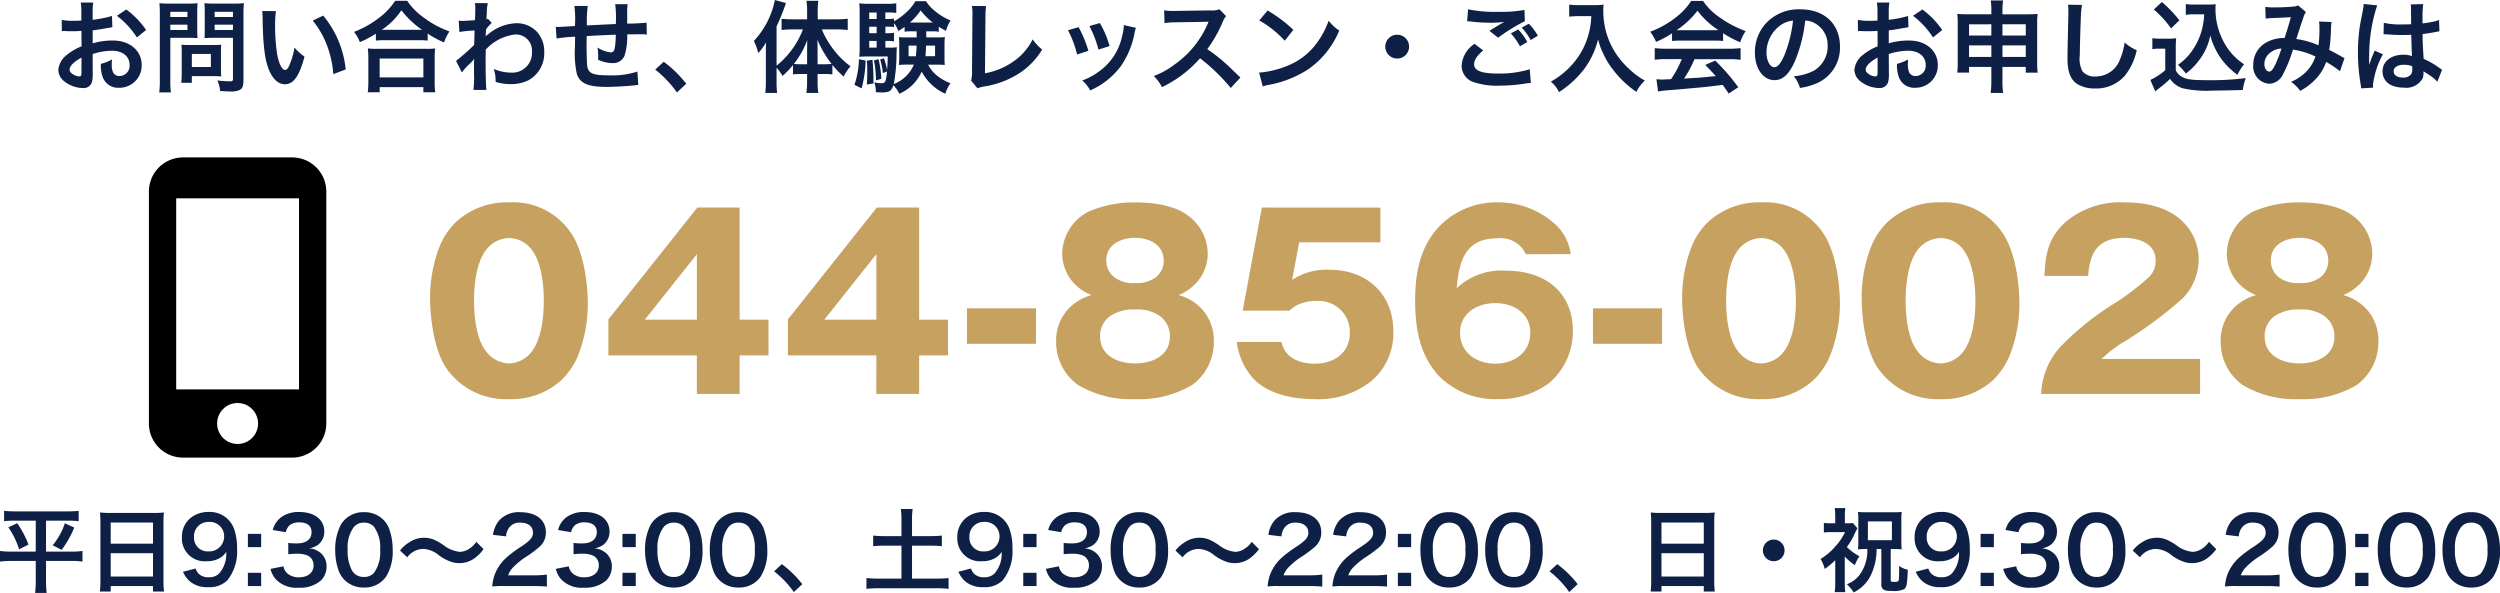
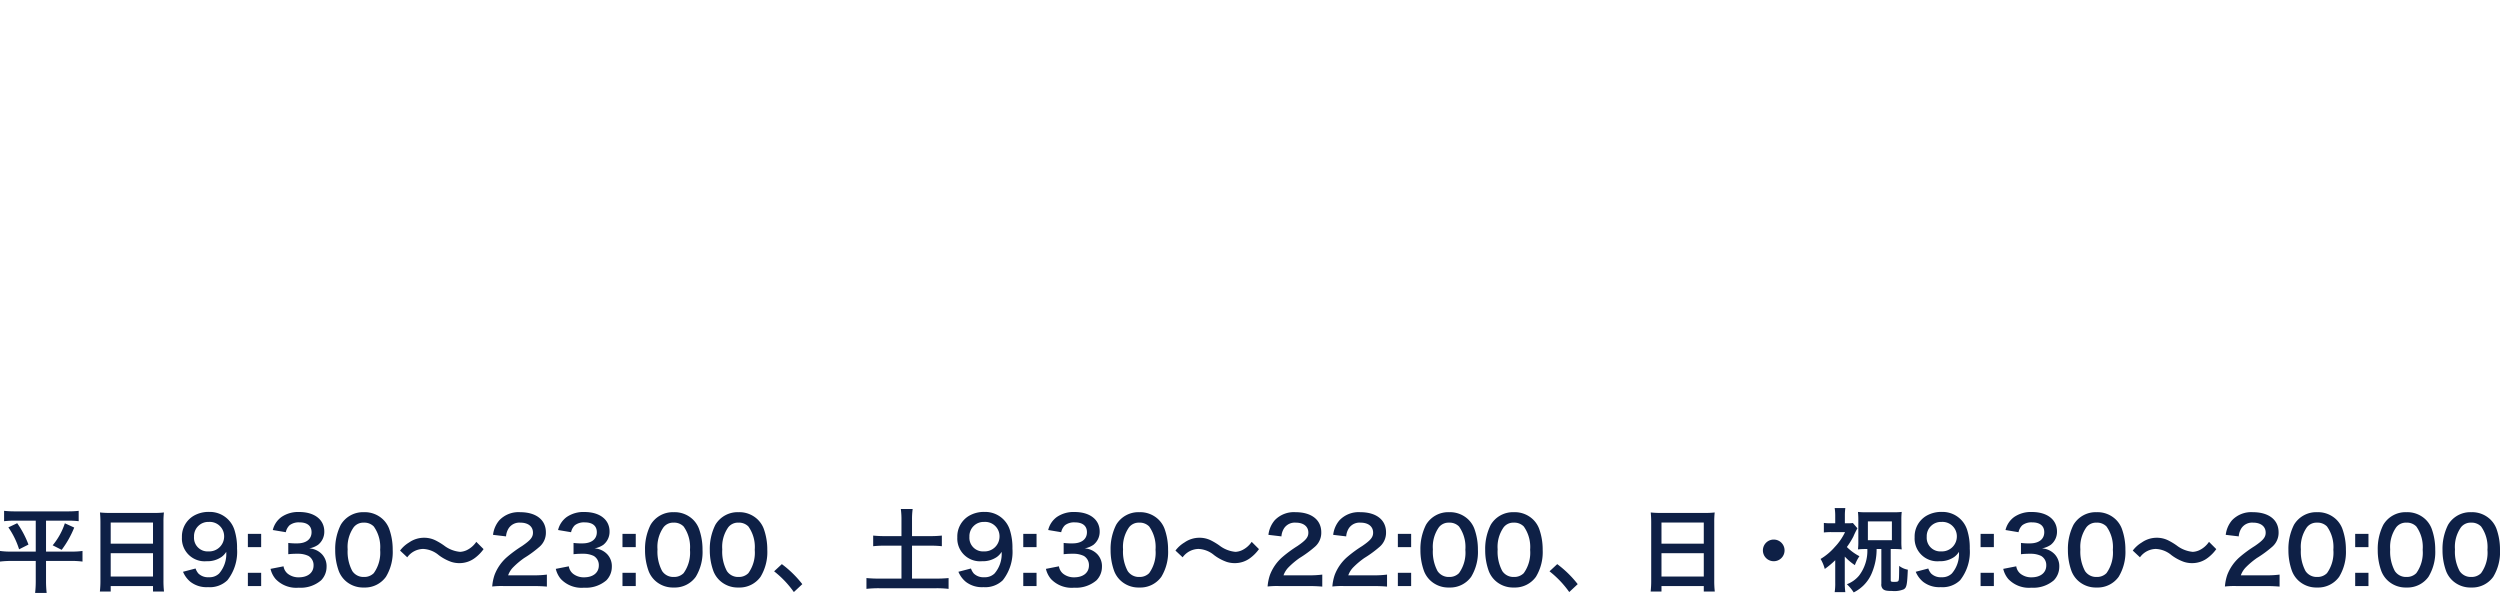
<svg xmlns="http://www.w3.org/2000/svg" width="274.83" height="65.186" viewBox="0 0 274.83 65.186">
  <g transform="translate(-1184.63 40.306)">
-     <path d="M-127.182-3.366a7.041,7.041,0,0,1,2.112-.363c1.177,0,1.947.616,1.947,1.562a1.13,1.13,0,0,1-1.111,1.221.761.761,0,0,1-.693-.374,2.12,2.12,0,0,1-.154-.968,3.814,3.814,0,0,1,.022-.484,4.64,4.64,0,0,1-1.221.484,3.675,3.675,0,0,0,.187,1.408,1.776,1.776,0,0,0,1.8,1.221,2.444,2.444,0,0,0,2.5-2.508c0-1.562-1.309-2.684-3.146-2.684a7.628,7.628,0,0,0-2.244.308v-1.43c.418-.044.638-.077,1-.143.759-.132.968-.165,1.166-.2l-.044-1.232a12.268,12.268,0,0,1-2.123.418v-.7a6.753,6.753,0,0,1,.066-1.2h-1.375a7.536,7.536,0,0,1,.066,1.265v.726c-.121,0-.176,0-.44.011-.154.011-.275.011-.385.011a6.746,6.746,0,0,1-1.331-.1l.011,1.232a2.062,2.062,0,0,1,.231-.011c.033,0,.132,0,.275.011s.44.011.605.011c.275,0,.429,0,.594-.011.363-.022.363-.022.451-.022l.011,1.694a5.884,5.884,0,0,0-1.606.935,2.348,2.348,0,0,0-.946,1.628,1.616,1.616,0,0,0,.6,1.243,3.426,3.426,0,0,0,2.079.781.967.967,0,0,0,1.012-.638,3.276,3.276,0,0,0,.088-.935Zm-1.232,2c0,.363-.055.462-.242.462a1.322,1.322,0,0,1-.7-.242c-.253-.154-.363-.319-.363-.506,0-.4.484-.88,1.309-1.32Zm7.106-4.642a9.33,9.33,0,0,0-2.178-2.255l-1.034.693a9.393,9.393,0,0,1,2.2,2.376Zm2.662.858h1.98c.363,0,.748.011,1.012.033-.022-.242-.033-.495-.033-.99V-7.92c0-.429.011-.682.033-1.034a9.294,9.294,0,0,1-1.122.044h-1.947a10.275,10.275,0,0,1-1.122-.044,12.3,12.3,0,0,1,.044,1.243v7.2a9.834,9.834,0,0,1-.066,1.364h1.287A9.436,9.436,0,0,1-118.646-.5Zm0-2.86h1.881v.572h-1.881Zm0,1.419h1.881v.583h-1.881Zm8.041-1.133a9.685,9.685,0,0,1,.055-1.232,10.5,10.5,0,0,1-1.133.044h-2.09a9.9,9.9,0,0,1-1.122-.044c.022.319.033.616.033,1.034v1.815c0,.473-.011.693-.022.99.242-.022.638-.033,1-.033h2.123v4.5c0,.242-.055.286-.363.286a12.848,12.848,0,0,1-1.353-.1A3.84,3.84,0,0,1-113.168.7c.726.044.847.044,1.023.044A2.243,2.243,0,0,0-110.99.572c.286-.176.385-.462.385-1.067Zm-3.168-.286h2.013v.572h-2.013Zm0,1.419h2.013v.583h-2.013Zm.693,2.959a7.256,7.256,0,0,1,.033-.759c-.231.022-.506.033-.847.033h-2.717c-.319,0-.572-.011-.814-.033.022.231.033.473.033.77v2.354A9.8,9.8,0,0,1-117.447-.2h1.166V-.935h2.453c.319,0,.55.011.781.033a6.887,6.887,0,0,1-.033-.748Zm-3.2.253h2.09v1.441h-2.09Zm7.733-4.708a5.257,5.257,0,0,1,.044.7c.044,3.047.242,4.642.693,5.742.44,1.056,1.034,1.6,1.771,1.6.935,0,1.573-.891,2.145-3.036a5.43,5.43,0,0,1-1.1-1,8.11,8.11,0,0,1-.583,1.991c-.132.308-.286.473-.451.473-.352,0-.7-.7-.891-1.848a20.585,20.585,0,0,1-.209-2.948,12.788,12.788,0,0,1,.088-1.672Zm5.555,1.045a9.6,9.6,0,0,1,1.562,2.706,11.151,11.151,0,0,1,.7,3.179l1.364-.517a10.967,10.967,0,0,0-2.475-5.918Zm6.941,2.2a8.283,8.283,0,0,1,.946-.044h3.762a8.008,8.008,0,0,1,.99.044v-.77a10.691,10.691,0,0,0,1.793.968,5.923,5.923,0,0,1,.6-1.21,10.343,10.343,0,0,1-2.805-1.507,7.187,7.187,0,0,1-1.848-1.859h-1.309a7.682,7.682,0,0,1-1.727,1.837A10.991,10.991,0,0,1-98.45-5.8a4.26,4.26,0,0,1,.638,1.122,11.2,11.2,0,0,0,1.76-.924Zm.957-1.188H-95.4a7.7,7.7,0,0,0,2.156-2.145,10.048,10.048,0,0,0,2.266,2.145H-95.1ZM-95.634.836V.275h4.807V.836h1.309a6.872,6.872,0,0,1-.066-1.155V-2.893a7.5,7.5,0,0,1,.055-1.089,7.215,7.215,0,0,1-.957.044h-5.5a6.927,6.927,0,0,1-.946-.044,9.932,9.932,0,0,1,.055,1.089V-.33A8.8,8.8,0,0,1-96.943.836Zm0-3.707h4.807V-.8h-4.807Zm9.042,1.529a6.665,6.665,0,0,1,.847-.946,3.529,3.529,0,0,0,.484-.517h.022a5.576,5.576,0,0,0-.022.649v.979a10.947,10.947,0,0,1-.066,1.76h1.43c-.055-.484-.088-1.716-.088-3.289l.011-1.144a5.2,5.2,0,0,1,3.2-1.661A1.765,1.765,0,0,1-78.892-3.6,2.163,2.163,0,0,1-81.136-1.32a5.035,5.035,0,0,1-1.958-.407A4.1,4.1,0,0,1-82.885-.3a5.635,5.635,0,0,0,1.639.242,4.387,4.387,0,0,0,1.958-.418,3.39,3.39,0,0,0,1.749-3.113,3.226,3.226,0,0,0-.847-2.266,3.069,3.069,0,0,0-2.145-.9A5.09,5.09,0,0,0-83.7-5.544a1.938,1.938,0,0,0-.264.209l-.022.011c.011-.033.022-.275.044-.748a4.656,4.656,0,0,1,.627-.715l-.418-.451a.5.5,0,0,1-.154.055v-.2c.022-.308.022-.308.033-.517a4.737,4.737,0,0,1,.11-1.056l-1.419-.011a2.718,2.718,0,0,1,.044.484v.11c0,.1-.011.253-.011.462,0,.4-.011.539-.033.825-.616.044-1.221.077-1.419.077-.1,0-.187-.011-.363-.022l.077,1.243A11.787,11.787,0,0,1-85.2-5.951c-.022.9-.022.913-.044,1.584a25.851,25.851,0,0,1-1.991,1.76Zm19.294-.1a8.945,8.945,0,0,1-3.179.418c-1.793,0-2.266-.231-2.354-1.155-.022-.22-.055-1.419-.055-1.991V-4.4c.011-.583.011-.583.011-.638v-.3c1.529-.088,1.529-.088,3.2-.154a9.48,9.48,0,0,1-.1,1.375c-.066.429-.187.572-.473.572a3.412,3.412,0,0,1-1.441-.539,5.856,5.856,0,0,1,.077.9c0,.154,0,.22-.011.44a3.606,3.606,0,0,0,1.573.374,1.34,1.34,0,0,0,1.342-.825,7.033,7.033,0,0,0,.286-2.332c.517,0,1.144-.011,1.529-.011a3.856,3.856,0,0,1,.627.033l-.022-1.309a21.212,21.212,0,0,1-2.134.1V-8.085a5.014,5.014,0,0,1,.055-.759H-69.74a11.9,11.9,0,0,1,.066,2.178c-1.639.077-1.639.077-3.179.154a12.814,12.814,0,0,1,.1-2.145h-1.474a10.854,10.854,0,0,1,.077,1.87c0,.066,0,.165-.011.341-1.089.066-1.694.1-1.793.1-.055,0-.165,0-.319-.011l.088,1.287a15.023,15.023,0,0,1,2.035-.2c-.011.858-.011.9-.011,1.067a10.89,10.89,0,0,0,.2,3c.33,1.056,1.221,1.452,3.278,1.452.726,0,2.178-.077,2.981-.165.374-.044.374-.044.5-.055Zm1.958-.209A11.839,11.839,0,0,1-62.953.858L-61.93-.1a12.857,12.857,0,0,0-2.475-2.42ZM-52-1.859a4.23,4.23,0,0,1,.649.9,7.869,7.869,0,0,0,1.155-1.2v1.034a5.45,5.45,0,0,1,.781-.044h.77v.88a8.777,8.777,0,0,1-.077,1.2h1.309a8.45,8.45,0,0,1-.077-1.2v-.88h.825a5.483,5.483,0,0,1,.8.044V-2.167A10.808,10.808,0,0,0-44.627-.891a5.46,5.46,0,0,1,.759-1.133,8.738,8.738,0,0,1-1.87-1.837,9.59,9.59,0,0,1-1.287-2.211h1.617a10.963,10.963,0,0,1,1.232.066V-7.249a10.473,10.473,0,0,1-1.265.066h-2.035v-.99a7.83,7.83,0,0,1,.066-1.045h-1.309a6.262,6.262,0,0,1,.077,1.034v1h-1.606c-.429,0-.858-.022-1.2-.055v1.232a10.213,10.213,0,0,1,1.166-.066H-49.1A9.41,9.41,0,0,1-52-2.09V-6.4a23.874,23.874,0,0,0,1.034-2.574l-1.221-.33a9.211,9.211,0,0,1-2.31,4.5,6.472,6.472,0,0,1,.484,1.331,6.126,6.126,0,0,0,.858-1.177c-.022.484-.022.66-.022,1.243V-.374A10.736,10.736,0,0,1-53.24.913h1.3A9.914,9.914,0,0,1-52-.363Zm4.51-.385V-3.619c0-.44,0-.7-.022-1.32a11.953,11.953,0,0,0,1.562,2.662,7.25,7.25,0,0,1-.737.033Zm-1.155,0h-.726a6.588,6.588,0,0,1-.726-.033A9.734,9.734,0,0,0-48.62-4.906c-.022.517-.022.748-.022,1.32Zm13.706-3.619a5.589,5.589,0,0,1,.77.044v-.55a7.516,7.516,0,0,0,.8.451,3.7,3.7,0,0,1,.5-1.133,6.592,6.592,0,0,1-1.8-1.111,4.04,4.04,0,0,1-.9-1.012H-36.74a4.77,4.77,0,0,1-1.045,1.265,6.973,6.973,0,0,1-1.3.946v-.3a5.009,5.009,0,0,1-.737.044h-.22v-.715h.363a4.472,4.472,0,0,1,.836.055V-8.943a6.359,6.359,0,0,1-1.034.055H-41.8a7.644,7.644,0,0,1-1.111-.055,9.99,9.99,0,0,1,.044,1.133V-4a7.608,7.608,0,0,1-.044.935c.242-.022.55-.033.891-.033h2.233c0,.638-.022.935-.066,1.518a7.1,7.1,0,0,0-.341-1.32l-.418.132a8.007,8.007,0,0,1,.3,1.5l.451-.187c-.11,1.166-.187,1.3-.649,1.3a3.5,3.5,0,0,1-.748-.1A3.057,3.057,0,0,1-41.085.825a5.936,5.936,0,0,0,.616.033c.858,0,1.1-.143,1.309-.792A3.286,3.286,0,0,1-38.511,1,4.749,4.749,0,0,0-36.047-1.43,5.485,5.485,0,0,0-33.451,1a4.048,4.048,0,0,1,.572-1.155A5.418,5.418,0,0,1-34.4-1.023,3.722,3.722,0,0,1-35.343-2.2h.99c.308,0,.528.011.847.033a6.7,6.7,0,0,1-.033-.792V-4.444a5.971,5.971,0,0,1,.044-.781,8.649,8.649,0,0,1-.891.033h-1.155c0-.209,0-.264-.011-.671Zm-1.661,0v.671h-1.078a8.02,8.02,0,0,1-.869-.033c.022.286.033.418.033.781v1.485a5.58,5.58,0,0,1-.044.8,6.939,6.939,0,0,1,.869-.044h.781A3.911,3.911,0,0,1-39.116-.066a18.051,18.051,0,0,0,.3-3.135c.011-.473.022-.715.044-.913a5.514,5.514,0,0,1-.88.044h-.385v-.737h.209a5.207,5.207,0,0,1,.737.044V-5.7a4.553,4.553,0,0,1-.737.044h-.209v-.715h.22a5.009,5.009,0,0,1,.737.044v-.429a2.92,2.92,0,0,1,.462.869c.352-.22.473-.308.693-.462v.528a4.974,4.974,0,0,1,.748-.044Zm-.011,1.573a11.283,11.283,0,0,1-.077,1.166h-.8V-4.29Zm2.035,0v1.166h-1.056c.033-.33.044-.517.066-1.166ZM-41-4.807v.737h-.814v-.737Zm0-.847h-.814v-.715H-41Zm0-1.562h-.814v-.715H-41Zm3.828.385h-.165a7.093,7.093,0,0,0,1.177-1.331,6.932,6.932,0,0,0,1.331,1.331ZM-42.944-2.8A9.4,9.4,0,0,1-43.439.022l.792.385a13.566,13.566,0,0,0,.44-3.047Zm.869.165c.033.44.044.572.044,1.1,0,.748-.011.957-.044,1.518l.726-.11V-.671c0-.671-.033-1.243-.11-2.068Zm.781-.033a11.238,11.238,0,0,1,.22,2.2l.594-.176A11.808,11.808,0,0,0-40.788-2.8Zm10.769-5.984a5.351,5.351,0,0,1,.055,1.133l-.044,5.94a3.879,3.879,0,0,1-.1,1.133l.7.847a3.152,3.152,0,0,1,.66-.187,10.028,10.028,0,0,0,4-1.507,8.2,8.2,0,0,0,2.453-2.563,5.167,5.167,0,0,1-1.045-1.122,6.5,6.5,0,0,1-2.244,2.519,7.912,7.912,0,0,1-3,1.21l.055-6.281a8.512,8.512,0,0,1,.066-1.111Zm10.56,2.673a11,11,0,0,1,1,2.662l1.243-.4A12.689,12.689,0,0,0-18.8-6.325Zm2.354-.462a12.1,12.1,0,0,1,1,2.585l1.221-.385a10.806,10.806,0,0,0-1.067-2.53Zm3.784-.11a4.879,4.879,0,0,1-.2,1.265,6.325,6.325,0,0,1-2.5,3.817,7.135,7.135,0,0,1-1.87,1.012,4,4,0,0,1,.88,1.089,8.443,8.443,0,0,0,3.355-2.651,9.39,9.39,0,0,0,1.518-3.663,2.315,2.315,0,0,1,.154-.561ZM-1.012-.781C-2.343-2.068-2.343-2.068-2.618-2.31A17.049,17.049,0,0,0-4.653-3.9,14.568,14.568,0,0,0-2.937-6.941a2.116,2.116,0,0,1,.352-.594l-.726-.748a2.383,2.383,0,0,1-.979.121l-3.872.055h-.264a4.814,4.814,0,0,1-.968-.066l.044,1.408a8.669,8.669,0,0,1,1.2-.088c3.465-.055,3.465-.055,3.641-.066l-.121.286a10.6,10.6,0,0,1-3.7,4.477,9.082,9.082,0,0,1-2.2,1.21A4.413,4.413,0,0,1-9.636.275,13.072,13.072,0,0,0-5.445-2.9,21.146,21.146,0,0,1-2.068.363ZM1.067-7.062a11.549,11.549,0,0,1,2.8,2.233l.946-1.2A15.579,15.579,0,0,0,1.98-8.151ZM1.452.2A3.894,3.894,0,0,1,2.178.011a11.882,11.882,0,0,0,4.191-1.65A9.654,9.654,0,0,0,9.856-5.951,4.743,4.743,0,0,1,8.69-7.029a9.185,9.185,0,0,1-1.122,2.2A7.349,7.349,0,0,1,4.3-2.134a10.481,10.481,0,0,1-3.256.814ZM16.225-5.489A1.305,1.305,0,0,0,14.916-4.18a1.305,1.305,0,0,0,1.309,1.309A1.305,1.305,0,0,0,17.534-4.18,1.305,1.305,0,0,0,16.225-5.489Zm7.689-1.485c.154.011.187.011.407.033a17.344,17.344,0,0,0,2.013.132,11.726,11.726,0,0,0,1.65-.088c-.506.3-1.045.616-1.617.979l.957.759a19.066,19.066,0,0,1,2.937-1.815l-.044-1.243a13.642,13.642,0,0,1-2.9.209,14.427,14.427,0,0,1-3.3-.275Zm.814,2.486a3.114,3.114,0,0,0-1.419,2.4A1.9,1.9,0,0,0,24.717-.253a7.869,7.869,0,0,0,2.75.363,17.75,17.75,0,0,0,2.97-.253c.231-.022.3-.033.484-.044L30.8-1.694a11.328,11.328,0,0,1-3.454.473c-1.859,0-2.662-.308-2.662-1.023,0-.473.308-.935,1-1.518Zm3.993-1.144a6.816,6.816,0,0,1,1,1.419l.8-.473a5.391,5.391,0,0,0-1-1.386Zm2.97.253a5.975,5.975,0,0,0-1-1.32l-.77.429A7.373,7.373,0,0,1,30.9-4.906Zm5.874-2.156A8.693,8.693,0,0,1,37.2-5.313a8.143,8.143,0,0,1-1.881,3.256A8.689,8.689,0,0,1,33.11-.33a3.085,3.085,0,0,1,.9,1.155A10.989,10.989,0,0,0,36.74-1.661a9.227,9.227,0,0,0,1.573-3.322,7.11,7.11,0,0,0,.561,1.562,8.377,8.377,0,0,0,.968,1.628A11.084,11.084,0,0,0,42.515.792,4.668,4.668,0,0,1,43.45-.451a7.872,7.872,0,0,1-1.628-1.188,8.9,8.9,0,0,1-1.76-2.112,8.517,8.517,0,0,1-1.177-4.356,5.191,5.191,0,0,1,.033-.693,5.994,5.994,0,0,1-1,.055H36.168A6.7,6.7,0,0,1,35.134-8.8v1.32c.429-.033.759-.055,1.056-.055ZM46.442-4.8a8.8,8.8,0,0,1,.946-.044h3.674a8.356,8.356,0,0,1,.99.044v-.858a11.729,11.729,0,0,0,1.881,1,4.9,4.9,0,0,1,.6-1.232A11.627,11.627,0,0,1,51.711-7.37,6.68,6.68,0,0,1,49.852-9.2H48.543A7.243,7.243,0,0,1,46.8-7.348a10.265,10.265,0,0,1-2.761,1.529A5.109,5.109,0,0,1,44.682-4.7a10.35,10.35,0,0,0,1.76-.946ZM47.4-5.984c-.2,0-.264,0-.451-.011a9.391,9.391,0,0,0,2.288-2.134A8.961,8.961,0,0,0,51.535-6c-.209.011-.308.011-.484.011Zm.11,3.179a11.39,11.39,0,0,1-1.177,2.2c-.561.033-.891.044-.968.044-.154,0-.341-.011-.638-.033L44.9.748A13.08,13.08,0,0,1,46.321.594c.44-.033,2.618-.231,3.707-.33.407-.044,1.067-.121,1.98-.242.187.264.3.418.66.957L53.724.286a22.511,22.511,0,0,0-2.541-2.937l-1.089.484c.616.638.8.836,1.155,1.221-1.54.165-1.54.165-3.487.275A11.958,11.958,0,0,0,48.906-2.8H52.69a10.234,10.234,0,0,1,1.287.066V-4.015a10.357,10.357,0,0,1-1.287.066H45.837a10.8,10.8,0,0,1-1.3-.066v1.276a10.305,10.305,0,0,1,1.3-.066ZM61.083-7.051a2.4,2.4,0,0,1,1.111.33,2.725,2.725,0,0,1,1.353,2.442,3.08,3.08,0,0,1-1.529,2.75,5.846,5.846,0,0,1-2.189.605A3.509,3.509,0,0,1,60.5.363,7.192,7.192,0,0,0,62.227-.1,4.238,4.238,0,0,0,64.9-4.2c0-2.475-1.716-4.081-4.356-4.081a4.938,4.938,0,0,0-3.784,1.54,4.725,4.725,0,0,0-1.21,3.2c0,1.771.9,3.047,2.156,3.047.9,0,1.606-.649,2.233-2.068A15.913,15.913,0,0,0,61.083-7.051Zm-1.342.011a14.5,14.5,0,0,1-.913,3.718c-.4.946-.77,1.408-1.133,1.408-.484,0-.869-.715-.869-1.617a3.683,3.683,0,0,1,1.5-2.97A2.8,2.8,0,0,1,59.741-7.04ZM70.268-3.366a7.041,7.041,0,0,1,2.112-.363c1.177,0,1.947.616,1.947,1.562A1.13,1.13,0,0,1,73.216-.946a.761.761,0,0,1-.693-.374,2.12,2.12,0,0,1-.154-.968,3.814,3.814,0,0,1,.022-.484,4.64,4.64,0,0,1-1.221.484A3.675,3.675,0,0,0,71.357-.88a1.776,1.776,0,0,0,1.8,1.221,2.444,2.444,0,0,0,2.5-2.508c0-1.562-1.309-2.684-3.146-2.684a7.628,7.628,0,0,0-2.244.308v-1.43c.418-.044.638-.077,1-.143.759-.132.968-.165,1.166-.2l-.044-1.232a12.268,12.268,0,0,1-2.123.418v-.7a6.753,6.753,0,0,1,.066-1.2H68.959a7.537,7.537,0,0,1,.066,1.265v.726c-.121,0-.176,0-.44.011-.154.011-.275.011-.385.011a6.746,6.746,0,0,1-1.331-.1l.011,1.232a2.062,2.062,0,0,1,.231-.011c.033,0,.132,0,.275.011s.44.011.6.011c.275,0,.429,0,.594-.011.363-.022.363-.022.451-.022l.011,1.694a5.885,5.885,0,0,0-1.606.935,2.348,2.348,0,0,0-.946,1.628A1.616,1.616,0,0,0,67.1-.407a3.426,3.426,0,0,0,2.079.781.967.967,0,0,0,1.012-.638,3.276,3.276,0,0,0,.088-.935Zm-1.232,2c0,.363-.055.462-.242.462a1.322,1.322,0,0,1-.7-.242c-.253-.154-.363-.319-.363-.506,0-.4.484-.88,1.309-1.32Zm7.106-4.642a9.33,9.33,0,0,0-2.178-2.255l-1.034.693a9.393,9.393,0,0,1,2.2,2.376Zm5.4,4.059V-.462A9.486,9.486,0,0,1,81.466.913h1.375a8.811,8.811,0,0,1-.077-1.375V-1.947h2.563v.627h1.309a7.793,7.793,0,0,1-.055-1.133V-6.732a7.032,7.032,0,0,1,.055-1.045c-.4.033-.638.044-1.265.044H82.764V-8.1a6.473,6.473,0,0,1,.077-1.155H81.477a7.132,7.132,0,0,1,.066,1.2v.319h-2.53c-.55,0-.814-.011-1.221-.044a7.377,7.377,0,0,1,.055,1.056v4.268a8.366,8.366,0,0,1-.055,1.133h1.3v-.627Zm0-4.686V-5.4H79.09V-6.633Zm1.221,0h2.563V-5.4H82.764ZM81.543-4.312v1.265H79.09V-4.312Zm1.221,0h2.563v1.265H82.764Zm7.205-4.477a5.471,5.471,0,0,1,.044.748c0,.154,0,.385-.011.715-.066,2.761-.088,3.861-.088,4.433,0,1.474.319,2.321,1.078,2.827a3.586,3.586,0,0,0,1.925.484,4.163,4.163,0,0,0,3.3-1.4,6.776,6.776,0,0,0,1.309-2.805,4.751,4.751,0,0,1-1.331-.847,7.374,7.374,0,0,1-.506,1.848A2.83,2.83,0,0,1,93.027-.9a1.742,1.742,0,0,1-1.474-.572,3.057,3.057,0,0,1-.286-1.771c0-.781.066-3.014.11-4.037a10.056,10.056,0,0,1,.132-1.485ZM104.94-7.733a8.1,8.1,0,0,1-.209,1.529,7.132,7.132,0,0,1-1.221,2.618,5.913,5.913,0,0,1-1.452,1.408,6.278,6.278,0,0,1,.869.957,7.024,7.024,0,0,0,1.485-1.507,6.467,6.467,0,0,0,1.2-2.684A7.78,7.78,0,0,0,106.843-2.8a7.939,7.939,0,0,0,1.76,1.716,5.282,5.282,0,0,1,.726-1.155,6.6,6.6,0,0,1-2.42-2.827,7.549,7.549,0,0,1-.726-3.19c0-.187,0-.341.022-.594a5.2,5.2,0,0,1-.8.044h-1.573a4.878,4.878,0,0,1-.913-.055v1.188a5.566,5.566,0,0,1,.913-.055Zm-5.533-.528A11.309,11.309,0,0,1,101.3-6.182l.913-.891a13.586,13.586,0,0,0-1.925-2.013ZM99.242-3.9a4.055,4.055,0,0,1,.748-.055h.671v2.365A7,7,0,0,1,99.022-.517L99.561.737l.165-.132c.077-.066.143-.121.33-.264a9.975,9.975,0,0,0,1.133-.979A2.62,2.62,0,0,0,102.586.4a11.792,11.792,0,0,0,3.267.253c.759,0,2.354-.033,3.333-.066a6.013,6.013,0,0,1,.33-1.309,30.323,30.323,0,0,1-4.081.231c-1.892,0-2.464-.077-2.992-.407a1.38,1.38,0,0,1-.627-.7V-3.9a11.313,11.313,0,0,1,.044-1.21,4.767,4.767,0,0,1-.836.055h-.9a4.92,4.92,0,0,1-.88-.055ZM111.7-7.26a8.554,8.554,0,0,1,.869-.066c1.078-.044,1.342-.055,1.9-.1-.275,1.012-.407,1.43-.693,2.3A3.917,3.917,0,0,0,111.7-4.6a2.768,2.768,0,0,0-1.364,2.409A1.893,1.893,0,0,0,112.1-.1a1.738,1.738,0,0,0,1.507-1.045A14.655,14.655,0,0,0,114.7-3.85a8.4,8.4,0,0,1,2.475.759,4.478,4.478,0,0,1-.979,1.628,5.172,5.172,0,0,1-1.705,1.155,4,4,0,0,1,1,.99A6.374,6.374,0,0,0,117.15-.561a5.2,5.2,0,0,0,1.2-1.936,11.233,11.233,0,0,1,1.518,1.023l.5-1.452a3.884,3.884,0,0,1-.506-.264c-.341-.2-.825-.451-1.177-.627a18.325,18.325,0,0,0,.2-2.332,3.566,3.566,0,0,1,.066-.737l-1.386-.055a3.3,3.3,0,0,1,.044.583,11.948,11.948,0,0,1-.11,2.035,8.964,8.964,0,0,0-2.431-.693c.1-.341.77-2.365.825-2.5a1.642,1.642,0,0,1,.231-.462l-.869-.748a.834.834,0,0,1-.44.132c-.407.055-1.386.1-2.046.1a6.523,6.523,0,0,1-1.111-.055Zm1.738,3.289a14.348,14.348,0,0,1-.715,1.837c-.253.5-.418.693-.627.693-.3,0-.539-.363-.539-.814a1.546,1.546,0,0,1,.418-1.056A2.176,2.176,0,0,1,113.443-3.971Zm11.22-1.562a.193.193,0,0,1,.066-.011.505.505,0,0,1,.11.011,1.638,1.638,0,0,1,.187.011c.055,0,.176.011.33.011.517.044.957.055,1.364.055.286,0,.55-.011.99-.022.044,1.529.055,2.068.088,2.343a2.615,2.615,0,0,0-.979-.154c-1.331,0-2.266.748-2.266,1.815,0,1.122.88,1.8,2.321,1.8A2.067,2.067,0,0,0,128.964-.7a1.924,1.924,0,0,0,.088-.616v-.154c.066.044.319.209.693.451a4.121,4.121,0,0,1,.825.7L131.1-1.65a2.092,2.092,0,0,1-.308-.187,8.77,8.77,0,0,0-1.727-1c-.11-1.848-.11-1.87-.11-2.486v-.242c.583-.066,1.155-.165,1.529-.242a1.9,1.9,0,0,1,.319-.055l-.044-1.243-.088.022c-.176.066-.176.066-.242.088a11.059,11.059,0,0,1-1.485.264v-.506a10.761,10.761,0,0,1,.077-1.617l-1.375.033a3.077,3.077,0,0,1,.033.528c0,.451.011,1,.011,1.65-.385.022-.627.022-1.012.022a7.927,7.927,0,0,1-1.991-.176Zm3.157,3.52v.3a.923.923,0,0,1-.143.594,1.081,1.081,0,0,1-.891.341c-.616,0-1.012-.275-1.012-.682,0-.451.44-.726,1.144-.726A2.3,2.3,0,0,1,127.82-2.013ZM123.519.33a2.156,2.156,0,0,1-.022-.3,9.178,9.178,0,0,1,1.089-3.366l-.913-.407a2.1,2.1,0,0,1-.132.341c-.11.264-.11.264-.209.495-.055.176-.11.3-.132.374-.077.2-.077.2-.132.319h-.011a1.872,1.872,0,0,0,.011-.231v-.176c0-.176,0-.176.011-.572a17.679,17.679,0,0,1,.88-5.522l-1.485-.154v.044a5.9,5.9,0,0,1-.121.814c-.242,1.243-.242,1.243-.3,1.573a19.662,19.662,0,0,0-.209,2.915,20.86,20.86,0,0,0,.3,3.5,4.015,4.015,0,0,1,.055.429Z" transform="translate(1322 -31)" fill="#0e2046" />
-     <path d="M-98.41-21.06a8.253,8.253,0,0,0-5.746,2.08A7.865,7.865,0,0,0-106-16.328a15.559,15.559,0,0,0-1.092,5.746c0,2.34.468,5.85,1.82,7.8A7.99,7.99,0,0,0-98.41.572a8.178,8.178,0,0,0,5.746-2.08,8.178,8.178,0,0,0,1.82-2.652,15.559,15.559,0,0,0,1.092-5.746c0-2.34-.468-5.746-1.82-7.748A7.659,7.659,0,0,0-98.41-21.06Zm0,3.926a3.157,3.157,0,0,1,2.6,1.43c.988,1.4,1.222,3.8,1.222,5.46,0,1.716-.234,4.082-1.274,5.512A3.254,3.254,0,0,1-98.41-3.354a3.254,3.254,0,0,1-2.6-1.43c-1.014-1.352-1.248-3.8-1.248-5.46,0-1.69.234-4.082,1.248-5.486A3.266,3.266,0,0,1-98.41-17.134Zm20.7-3.354L-87.49-8.19v3.952h9.724V0h4.706V-4.238h3.172V-8.164H-73.06V-20.488Zm-.052,12.324h-5.72l5.72-7.2ZM-57.98-20.488l-9.776,12.3v3.952h9.724V0h4.706V-4.238h3.172V-8.164h-3.172V-20.488Zm-.052,12.324h-5.72l5.72-7.2Zm17.55,2.652v-3.9h-7.592v3.9ZM-24.8-10.868a5.2,5.2,0,0,0,1.638-1.04,4.75,4.75,0,0,0,1.56-3.536,5.224,5.224,0,0,0-2.236-4.212c-1.456-1.092-3.848-1.4-5.642-1.4a12.646,12.646,0,0,0-5.174.988A5.306,5.306,0,0,0-37.6-15.444a4.906,4.906,0,0,0,.884,2.782,5.171,5.171,0,0,0,2.34,1.794A5.6,5.6,0,0,0-36.5-9.75a5.051,5.051,0,0,0-1.768,3.978,5.827,5.827,0,0,0,2.366,4.758A11.342,11.342,0,0,0-29.588.572,11.4,11.4,0,0,0-23.27-1.014a5.839,5.839,0,0,0,2.34-4.758,5.157,5.157,0,0,0-1.014-3.2A5.328,5.328,0,0,0-24.8-10.868Zm-4.784-6.292c1.534,0,3.146.728,3.146,2.522a2.314,2.314,0,0,1-.806,1.768,3.447,3.447,0,0,1-2.34.676,3.37,3.37,0,0,1-2.34-.676,2.307,2.307,0,0,1-.832-1.794C-32.76-16.432-31.122-17.16-29.588-17.16Zm0,7.878a4.258,4.258,0,0,1,2.73.728,2.722,2.722,0,0,1,1.092,2.236c0,2.158-1.976,2.964-3.822,2.964s-3.848-.806-3.848-2.964a2.656,2.656,0,0,1,1.092-2.236A4.591,4.591,0,0,1-29.588-9.282Zm26.962-7.384v-3.822H-15.652L-17.758-9.152h5.122a6.657,6.657,0,0,1,.676-.52,4.727,4.727,0,0,1,2.366-.546A3.407,3.407,0,0,1-5.98-6.734c0,2.262-1.768,3.406-3.848,3.406-1.664,0-3.3-.624-3.666-2.392h-4.914a7.2,7.2,0,0,0,2,4.212C-14.742.078-12.142.572-9.88.572A9.3,9.3,0,0,0-3.64-1.4,6.834,6.834,0,0,0-1.2-6.942c0-4.082-2.99-6.708-6.968-6.708a6.839,6.839,0,0,0-4.16,1.118l.78-4.134Zm20.93,1.3a5.45,5.45,0,0,0-1.586-3.172,9.3,9.3,0,0,0-6.474-2.522,8.739,8.739,0,0,0-6.448,2.7c-2.106,2.262-2.6,5.148-2.6,8.138C1.2-7.15,1.742-4.03,4-1.794A8.687,8.687,0,0,0,10.244.572,9.2,9.2,0,0,0,15.86-1.144a7.405,7.405,0,0,0,2.678-5.8c0-4.316-3.172-6.6-7.28-6.6a7.126,7.126,0,0,0-5.486,1.924c.234-2.964.936-5.486,4.446-5.486a3.035,3.035,0,0,1,3.146,1.742ZM10.01-3.328c-2.054,0-3.874-1.2-3.874-3.406,0-2.158,1.9-3.25,3.874-3.25s3.848,1.092,3.848,3.25C13.858-4.524,12.038-3.328,10.01-3.328ZM28.34-5.512v-3.9H20.748v3.9ZM39.234-21.06a8.253,8.253,0,0,0-5.746,2.08,7.865,7.865,0,0,0-1.846,2.652,15.559,15.559,0,0,0-1.092,5.746c0,2.34.468,5.85,1.82,7.8A7.99,7.99,0,0,0,39.234.572a8.178,8.178,0,0,0,5.746-2.08A8.178,8.178,0,0,0,46.8-4.16a15.559,15.559,0,0,0,1.092-5.746c0-2.34-.468-5.746-1.82-7.748A7.659,7.659,0,0,0,39.234-21.06Zm0,3.926a3.157,3.157,0,0,1,2.6,1.43c.988,1.4,1.222,3.8,1.222,5.46,0,1.716-.234,4.082-1.274,5.512a3.254,3.254,0,0,1-2.548,1.378,3.254,3.254,0,0,1-2.6-1.43c-1.014-1.352-1.248-3.8-1.248-5.46,0-1.69.234-4.082,1.248-5.486A3.266,3.266,0,0,1,39.234-17.134ZM58.968-21.06a8.253,8.253,0,0,0-5.746,2.08,7.865,7.865,0,0,0-1.846,2.652,15.559,15.559,0,0,0-1.092,5.746c0,2.34.468,5.85,1.82,7.8A7.99,7.99,0,0,0,58.968.572a8.178,8.178,0,0,0,5.746-2.08,8.178,8.178,0,0,0,1.82-2.652,15.559,15.559,0,0,0,1.092-5.746c0-2.34-.468-5.746-1.82-7.748A7.659,7.659,0,0,0,58.968-21.06Zm0,3.926a3.157,3.157,0,0,1,2.6,1.43c.988,1.4,1.222,3.8,1.222,5.46,0,1.716-.234,4.082-1.274,5.512a3.254,3.254,0,0,1-2.548,1.378,3.254,3.254,0,0,1-2.6-1.43c-1.014-1.352-1.248-3.8-1.248-5.46,0-1.69.234-4.082,1.248-5.486A3.266,3.266,0,0,1,58.968-17.134ZM87.49,0V-3.848H76.674a13.211,13.211,0,0,1,2.652-2,45.914,45.914,0,0,0,6.214-4.628,6.123,6.123,0,0,0,1.794-4.316,5.691,5.691,0,0,0-1.352-3.718c-1.638-1.976-4.316-2.548-6.786-2.548a9.347,9.347,0,0,0-6.4,2.08c-1.95,1.69-2.314,3.536-2.418,6.006h4.81c.156-2.626,1.144-4.186,3.978-4.186,1.534,0,3.432.6,3.432,2.444a2.485,2.485,0,0,1-.676,1.82,28.655,28.655,0,0,1-3.51,2.73,31.207,31.207,0,0,0-6.292,4.992A8.139,8.139,0,0,0,70.018,0Zm15.73-10.868a5.2,5.2,0,0,0,1.638-1.04,4.75,4.75,0,0,0,1.56-3.536,5.225,5.225,0,0,0-2.236-4.212c-1.456-1.092-3.848-1.4-5.642-1.4a12.646,12.646,0,0,0-5.174.988,5.306,5.306,0,0,0-2.938,4.628,4.906,4.906,0,0,0,.884,2.782,5.171,5.171,0,0,0,2.34,1.794A5.6,5.6,0,0,0,91.52-9.75a5.051,5.051,0,0,0-1.768,3.978,5.827,5.827,0,0,0,2.366,4.758A11.342,11.342,0,0,0,98.436.572a11.4,11.4,0,0,0,6.318-1.586,5.839,5.839,0,0,0,2.34-4.758,5.157,5.157,0,0,0-1.014-3.2A5.328,5.328,0,0,0,103.22-10.868ZM98.436-17.16c1.534,0,3.146.728,3.146,2.522a2.314,2.314,0,0,1-.806,1.768,3.447,3.447,0,0,1-2.34.676,3.37,3.37,0,0,1-2.34-.676,2.307,2.307,0,0,1-.832-1.794C95.264-16.432,96.9-17.16,98.436-17.16Zm0,7.878a4.258,4.258,0,0,1,2.73.728,2.723,2.723,0,0,1,1.092,2.236c0,2.158-1.976,2.964-3.822,2.964s-3.848-.806-3.848-2.964A2.656,2.656,0,0,1,95.68-8.554,4.591,4.591,0,0,1,98.436-9.282Z" transform="translate(1339 3)" fill="#c6a160" />
    <path d="M-133.44-7.07v3.4h-2.7a7.642,7.642,0,0,1-1.23-.07v1.17a9.651,9.651,0,0,1,1.26-.07h2.67V-.41a11.035,11.035,0,0,1-.07,1.29h1.27a11.65,11.65,0,0,1-.07-1.29V-2.64h2.75a8.683,8.683,0,0,1,1.26.07V-3.74a7.493,7.493,0,0,1-1.19.07h-2.82v-3.4h2.37a10.432,10.432,0,0,1,1.22.06V-8.15a10.284,10.284,0,0,1-1.25.06h-5.7a10.515,10.515,0,0,1-1.25-.06v1.14a10.74,10.74,0,0,1,1.23-.06Zm-3.01.74a8.869,8.869,0,0,1,1.18,2.41l1.03-.52a10.613,10.613,0,0,0-1.24-2.35Zm6.21-.45a7.421,7.421,0,0,1-1.34,2.42l.99.5a10.843,10.843,0,0,0,1.38-2.45Zm3.91,6.29a10.489,10.489,0,0,1-.06,1.21h1.19V.12h4.65v.6h1.21a10.129,10.129,0,0,1-.06-1.21V-6.95a9.035,9.035,0,0,1,.05-1.02,8.047,8.047,0,0,1-1.08.05h-4.84a8.828,8.828,0,0,1-1.11-.05c.03.33.05.68.05,1.07Zm1.13-6.37h4.65v2.32h-4.65Zm0,3.37h4.65V-.93h-4.65Zm7.95,2.04a2.832,2.832,0,0,0,.82,1.11,2.889,2.889,0,0,0,1.93.58,2.77,2.77,0,0,0,2.13-.76,5.041,5.041,0,0,0,1.06-3.47,6.407,6.407,0,0,0-.29-2.07,2.835,2.835,0,0,0-2.75-1.97,3.268,3.268,0,0,0-1.75.44,2.636,2.636,0,0,0-1.27,2.35,2.5,2.5,0,0,0,2.72,2.63,2.718,2.718,0,0,0,1.62-.46,1.953,1.953,0,0,0,.53-.57,3.286,3.286,0,0,1-.78,2.38,1.511,1.511,0,0,1-1.13.41,1.506,1.506,0,0,1-1.15-.41,1.66,1.66,0,0,1-.31-.55Zm2.8-2.24a1.494,1.494,0,0,1-1.59-1.6,1.567,1.567,0,0,1,1.63-1.64,1.579,1.579,0,0,1,1.68,1.61A1.64,1.64,0,0,1-114.45-3.69Zm4.33-1.93v1.46h1.46V-5.62Zm0,4.28V.12h1.46V-1.34Zm2.49-.43a2.641,2.641,0,0,0,.56,1.12,3.124,3.124,0,0,0,2.54.95,3.454,3.454,0,0,0,2.46-.81,2.118,2.118,0,0,0,.6-1.46,1.921,1.921,0,0,0-.48-1.38,2.1,2.1,0,0,0-1.43-.67,2.469,2.469,0,0,0,.97-.39,1.823,1.823,0,0,0,.69-1.47c0-1.3-1.08-2.14-2.75-2.14a3.247,3.247,0,0,0-1.96.55,2.485,2.485,0,0,0-.95,1.43l1.43.24a1.469,1.469,0,0,1,.42-.77,1.667,1.667,0,0,1,1.09-.31c.85,0,1.32.39,1.32,1.08,0,.77-.59,1.23-1.59,1.23a6.856,6.856,0,0,1-.97-.05v1.24a8.539,8.539,0,0,1,1.07-.05,2.59,2.59,0,0,1,1.15.24,1.165,1.165,0,0,1,.56,1.05c0,.79-.63,1.3-1.62,1.3a1.888,1.888,0,0,1-1.21-.39,1.3,1.3,0,0,1-.47-.82ZM-97.37.28A2.839,2.839,0,0,0-94.94-.9a5.252,5.252,0,0,0,.74-2.96,6.725,6.725,0,0,0-.39-2.32,2.8,2.8,0,0,0-.66-1.01A2.9,2.9,0,0,0-97.36-8a2.843,2.843,0,0,0-2.55,1.39,5.888,5.888,0,0,0-.61,2.77,6.692,6.692,0,0,0,.39,2.3,2.8,2.8,0,0,0,.66,1.01A2.881,2.881,0,0,0-97.37.28Zm.01-1.16a1.465,1.465,0,0,1-1.28-.65,4.5,4.5,0,0,1-.51-2.38,3.731,3.731,0,0,1,.66-2.43,1.345,1.345,0,0,1,1.12-.51,1.445,1.445,0,0,1,1.09.42,3.878,3.878,0,0,1,.7,2.56,3.853,3.853,0,0,1-.7,2.57A1.453,1.453,0,0,1-97.36-.88Zm4.76-2.16a2.2,2.2,0,0,1,1.74-.92,2.854,2.854,0,0,1,1.72.68,5.111,5.111,0,0,0,1.37.74,2.845,2.845,0,0,0,.88.14,2.808,2.808,0,0,0,1.73-.57,4.367,4.367,0,0,0,.95-.97l-.8-.8a2.68,2.68,0,0,1-1.04.91,1.976,1.976,0,0,1-.74.19,3.391,3.391,0,0,1-1.77-.7,7.179,7.179,0,0,0-.91-.55,2.806,2.806,0,0,0-1.29-.3,2.85,2.85,0,0,0-1.64.52,3.439,3.439,0,0,0-.99.89ZM-78.76.12c.64,0,1.04.02,1.51.06V-1.14a10.507,10.507,0,0,1-1.46.08h-2.8a2.411,2.411,0,0,1,.57-.9,8.748,8.748,0,0,1,1.19-1,12.52,12.52,0,0,0,1.68-1.23,2.03,2.03,0,0,0,.71-1.6c0-1.37-1.08-2.21-2.83-2.21a2.908,2.908,0,0,0-2.29.89,3,3,0,0,0-.69,1.6l1.43.17a1.9,1.9,0,0,1,.31-.92,1.413,1.413,0,0,1,1.27-.59c.85,0,1.38.42,1.38,1.1,0,.51-.28.84-1.2,1.47a13.771,13.771,0,0,0-1.65,1.21A4.935,4.935,0,0,0-83-1.11,5.109,5.109,0,0,0-83.26.17,9.216,9.216,0,0,1-81.97.12Zm2.49-1.89a2.641,2.641,0,0,0,.56,1.12A3.124,3.124,0,0,0-73.17.3a3.454,3.454,0,0,0,2.46-.81,2.118,2.118,0,0,0,.6-1.46,1.921,1.921,0,0,0-.48-1.38,2.1,2.1,0,0,0-1.43-.67,2.469,2.469,0,0,0,.97-.39,1.823,1.823,0,0,0,.69-1.47c0-1.3-1.08-2.14-2.75-2.14a3.247,3.247,0,0,0-1.96.55,2.485,2.485,0,0,0-.95,1.43l1.43.24a1.469,1.469,0,0,1,.42-.77,1.667,1.667,0,0,1,1.09-.31c.85,0,1.32.39,1.32,1.08,0,.77-.59,1.23-1.59,1.23a6.856,6.856,0,0,1-.97-.05v1.24a8.539,8.539,0,0,1,1.07-.05,2.59,2.59,0,0,1,1.15.24,1.165,1.165,0,0,1,.56,1.05c0,.79-.63,1.3-1.62,1.3a1.888,1.888,0,0,1-1.21-.39,1.3,1.3,0,0,1-.47-.82Zm7.33-3.85v1.46h1.46V-5.62Zm0,4.28V.12h1.46V-1.34ZM-63.31.28A2.839,2.839,0,0,0-60.88-.9a5.252,5.252,0,0,0,.74-2.96,6.725,6.725,0,0,0-.39-2.32,2.8,2.8,0,0,0-.66-1.01A2.9,2.9,0,0,0-63.3-8a2.843,2.843,0,0,0-2.55,1.39,5.888,5.888,0,0,0-.61,2.77,6.692,6.692,0,0,0,.39,2.3,2.8,2.8,0,0,0,.66,1.01A2.881,2.881,0,0,0-63.31.28Zm.01-1.16a1.465,1.465,0,0,1-1.28-.65,4.5,4.5,0,0,1-.51-2.38,3.731,3.731,0,0,1,.66-2.43,1.345,1.345,0,0,1,1.12-.51,1.445,1.445,0,0,1,1.09.42,3.878,3.878,0,0,1,.7,2.56,3.853,3.853,0,0,1-.7,2.57A1.453,1.453,0,0,1-63.3-.88ZM-56.19.28A2.839,2.839,0,0,0-53.76-.9a5.252,5.252,0,0,0,.74-2.96,6.725,6.725,0,0,0-.39-2.32,2.8,2.8,0,0,0-.66-1.01A2.9,2.9,0,0,0-56.18-8a2.843,2.843,0,0,0-2.55,1.39,5.888,5.888,0,0,0-.61,2.77,6.692,6.692,0,0,0,.39,2.3,2.8,2.8,0,0,0,.66,1.01A2.881,2.881,0,0,0-56.19.28Zm.01-1.16a1.465,1.465,0,0,1-1.28-.65,4.5,4.5,0,0,1-.51-2.38,3.731,3.731,0,0,1,.66-2.43,1.345,1.345,0,0,1,1.12-.51,1.445,1.445,0,0,1,1.09.42,3.878,3.878,0,0,1,.7,2.56,3.853,3.853,0,0,1-.7,2.57A1.453,1.453,0,0,1-56.18-.88Zm3.91-.62A10.763,10.763,0,0,1-50.1.78l.93-.87a11.689,11.689,0,0,0-2.25-2.2Zm14-3.87h-1.81a11.461,11.461,0,0,1-1.3-.06v1.17a11.965,11.965,0,0,1,1.3-.06h1.81V-.7h-2.42a13.578,13.578,0,0,1-1.43-.06V.43A11.65,11.65,0,0,1-40.69.36h6.2a11.237,11.237,0,0,1,1.4.07V-.76a13.214,13.214,0,0,1-1.4.06h-2.62V-4.32h1.99a11.9,11.9,0,0,1,1.29.06V-5.43a11.269,11.269,0,0,1-1.29.06h-1.99V-7.18a8.267,8.267,0,0,1,.07-1.17h-1.3a8.559,8.559,0,0,1,.07,1.17Zm6.26,3.92a2.832,2.832,0,0,0,.82,1.11,2.889,2.889,0,0,0,1.93.58,2.77,2.77,0,0,0,2.13-.76,5.041,5.041,0,0,0,1.06-3.47,6.407,6.407,0,0,0-.29-2.07,2.835,2.835,0,0,0-2.75-1.97,3.268,3.268,0,0,0-1.75.44,2.636,2.636,0,0,0-1.27,2.35,2.5,2.5,0,0,0,2.72,2.63,2.718,2.718,0,0,0,1.62-.46,1.953,1.953,0,0,0,.53-.57,3.286,3.286,0,0,1-.78,2.38,1.511,1.511,0,0,1-1.13.41,1.507,1.507,0,0,1-1.15-.41,1.66,1.66,0,0,1-.31-.55Zm2.8-2.24a1.494,1.494,0,0,1-1.59-1.6,1.567,1.567,0,0,1,1.63-1.64,1.579,1.579,0,0,1,1.68,1.61A1.64,1.64,0,0,1-29.21-3.69Zm4.33-1.93v1.46h1.46V-5.62Zm0,4.28V.12h1.46V-1.34Zm2.49-.43a2.641,2.641,0,0,0,.56,1.12A3.124,3.124,0,0,0-19.29.3a3.454,3.454,0,0,0,2.46-.81,2.118,2.118,0,0,0,.6-1.46,1.921,1.921,0,0,0-.48-1.38,2.1,2.1,0,0,0-1.43-.67,2.469,2.469,0,0,0,.97-.39,1.823,1.823,0,0,0,.69-1.47c0-1.3-1.08-2.14-2.75-2.14a3.247,3.247,0,0,0-1.96.55,2.485,2.485,0,0,0-.95,1.43l1.43.24a1.469,1.469,0,0,1,.42-.77,1.667,1.667,0,0,1,1.09-.31c.85,0,1.32.39,1.32,1.08,0,.77-.59,1.23-1.59,1.23a6.856,6.856,0,0,1-.97-.05v1.24a8.539,8.539,0,0,1,1.07-.05,2.59,2.59,0,0,1,1.15.24,1.165,1.165,0,0,1,.56,1.05c0,.79-.63,1.3-1.62,1.3a1.888,1.888,0,0,1-1.21-.39,1.3,1.3,0,0,1-.47-.82ZM-12.13.28A2.838,2.838,0,0,0-9.7-.9a5.252,5.252,0,0,0,.74-2.96,6.725,6.725,0,0,0-.39-2.32,2.8,2.8,0,0,0-.66-1.01A2.9,2.9,0,0,0-12.12-8a2.843,2.843,0,0,0-2.55,1.39,5.888,5.888,0,0,0-.61,2.77,6.693,6.693,0,0,0,.39,2.3,2.8,2.8,0,0,0,.66,1.01A2.881,2.881,0,0,0-12.13.28Zm.01-1.16a1.465,1.465,0,0,1-1.28-.65,4.5,4.5,0,0,1-.51-2.38,3.731,3.731,0,0,1,.66-2.43,1.345,1.345,0,0,1,1.12-.51,1.445,1.445,0,0,1,1.09.42,3.878,3.878,0,0,1,.7,2.56,3.853,3.853,0,0,1-.7,2.57A1.453,1.453,0,0,1-12.12-.88Zm4.76-2.16a2.2,2.2,0,0,1,1.74-.92,2.854,2.854,0,0,1,1.72.68,5.111,5.111,0,0,0,1.37.74,2.845,2.845,0,0,0,.88.14A2.808,2.808,0,0,0,.08-2.97a4.367,4.367,0,0,0,.95-.97l-.8-.8a2.68,2.68,0,0,1-1.04.91,1.976,1.976,0,0,1-.74.19,3.391,3.391,0,0,1-1.77-.7,7.178,7.178,0,0,0-.91-.55,2.806,2.806,0,0,0-1.29-.3,2.85,2.85,0,0,0-1.64.52,3.439,3.439,0,0,0-.99.89ZM6.48.12c.64,0,1.04.02,1.51.06V-1.14a10.507,10.507,0,0,1-1.46.08H3.73a2.411,2.411,0,0,1,.57-.9,8.748,8.748,0,0,1,1.19-1A12.519,12.519,0,0,0,7.17-4.19a2.03,2.03,0,0,0,.71-1.6C7.88-7.16,6.8-8,5.05-8a2.908,2.908,0,0,0-2.29.89,3,3,0,0,0-.69,1.6l1.43.17a1.9,1.9,0,0,1,.31-.92,1.413,1.413,0,0,1,1.27-.59c.85,0,1.38.42,1.38,1.1,0,.51-.28.84-1.2,1.47A13.771,13.771,0,0,0,3.61-3.07,4.935,4.935,0,0,0,2.24-1.11,5.11,5.11,0,0,0,1.98.17,9.216,9.216,0,0,1,3.27.12Zm7.12,0c.64,0,1.04.02,1.51.06V-1.14a10.507,10.507,0,0,1-1.46.08h-2.8a2.411,2.411,0,0,1,.57-.9,8.748,8.748,0,0,1,1.19-1,12.519,12.519,0,0,0,1.68-1.23A2.03,2.03,0,0,0,15-5.79C15-7.16,13.92-8,12.17-8a2.908,2.908,0,0,0-2.29.89,3,3,0,0,0-.69,1.6l1.43.17a1.9,1.9,0,0,1,.31-.92,1.413,1.413,0,0,1,1.27-.59c.85,0,1.38.42,1.38,1.1,0,.51-.28.84-1.2,1.47a13.771,13.771,0,0,0-1.65,1.21A4.935,4.935,0,0,0,9.36-1.11,5.11,5.11,0,0,0,9.1.17,9.216,9.216,0,0,1,10.39.12Zm2.7-5.74v1.46h1.46V-5.62Zm0,4.28V.12h1.46V-1.34ZM21.93.28A2.838,2.838,0,0,0,24.36-.9a5.252,5.252,0,0,0,.74-2.96,6.725,6.725,0,0,0-.39-2.32,2.8,2.8,0,0,0-.66-1.01A2.9,2.9,0,0,0,21.94-8a2.843,2.843,0,0,0-2.55,1.39,5.888,5.888,0,0,0-.61,2.77,6.693,6.693,0,0,0,.39,2.3,2.8,2.8,0,0,0,.66,1.01A2.881,2.881,0,0,0,21.93.28Zm.01-1.16a1.465,1.465,0,0,1-1.28-.65,4.5,4.5,0,0,1-.51-2.38,3.731,3.731,0,0,1,.66-2.43,1.345,1.345,0,0,1,1.12-.51,1.445,1.445,0,0,1,1.09.42,3.878,3.878,0,0,1,.7,2.56,3.853,3.853,0,0,1-.7,2.57A1.453,1.453,0,0,1,21.94-.88ZM29.05.28A2.838,2.838,0,0,0,31.48-.9a5.252,5.252,0,0,0,.74-2.96,6.725,6.725,0,0,0-.39-2.32,2.8,2.8,0,0,0-.66-1.01A2.9,2.9,0,0,0,29.06-8a2.843,2.843,0,0,0-2.55,1.39,5.888,5.888,0,0,0-.61,2.77,6.693,6.693,0,0,0,.39,2.3,2.8,2.8,0,0,0,.66,1.01A2.881,2.881,0,0,0,29.05.28Zm.01-1.16a1.465,1.465,0,0,1-1.28-.65,4.5,4.5,0,0,1-.51-2.38,3.731,3.731,0,0,1,.66-2.43,1.345,1.345,0,0,1,1.12-.51,1.445,1.445,0,0,1,1.09.42,3.878,3.878,0,0,1,.7,2.56,3.853,3.853,0,0,1-.7,2.57A1.453,1.453,0,0,1,29.06-.88Zm3.91-.62A10.763,10.763,0,0,1,35.14.78l.93-.87a11.689,11.689,0,0,0-2.25-2.2ZM44.15-.49A10.49,10.49,0,0,1,44.09.72h1.19V.12h4.65v.6h1.21a10.13,10.13,0,0,1-.06-1.21V-6.95a9.035,9.035,0,0,1,.05-1.02,8.047,8.047,0,0,1-1.08.05H45.21a8.828,8.828,0,0,1-1.11-.05c.03.33.05.68.05,1.07Zm1.13-6.37h4.65v2.32H45.28Zm0,3.37h4.65V-.93H45.28Zm12.34-1.5A1.186,1.186,0,0,0,56.43-3.8a1.186,1.186,0,0,0,1.19,1.19A1.186,1.186,0,0,0,58.81-3.8,1.186,1.186,0,0,0,57.62-4.99ZM67.91-3.95A4.5,4.5,0,0,1,67-1.03a3.181,3.181,0,0,1-1.34.95,4.484,4.484,0,0,1,.75.9A4.338,4.338,0,0,0,67.48.06a4.127,4.127,0,0,0,.96-1.46,6.719,6.719,0,0,0,.49-2.55h.52V-.13a.7.7,0,0,0,.16.56c.18.18.41.23,1.02.23A2.689,2.689,0,0,0,71.91.48c.32-.19.38-.49.45-2.16a2.175,2.175,0,0,1-.95-.42c-.01,1.43-.02,1.57-.1,1.67-.06.07-.17.09-.47.09s-.36-.03-.36-.19V-3.95h.39a6.712,6.712,0,0,1,.82.04,7.307,7.307,0,0,1-.04-.86v-2.4a7.417,7.417,0,0,1,.04-.86,7.564,7.564,0,0,1-.91.04H67.82a7.9,7.9,0,0,1-.94-.04,8.379,8.379,0,0,1,.04.86v2.42a6.953,6.953,0,0,1-.04.84,6.862,6.862,0,0,1,.81-.04Zm.06-3.04h2.64v2.07H67.97ZM65.43-3.12a6.035,6.035,0,0,0,1.11.94,4.289,4.289,0,0,1,.5-.98,5.734,5.734,0,0,1-1.38-1.01,8.925,8.925,0,0,0,.71-1.14,9.1,9.1,0,0,1,.45-.92l-.5-.58a4.138,4.138,0,0,1-.6.03h-.28v-.88a5.942,5.942,0,0,1,.05-.79H64.32a5.324,5.324,0,0,1,.06.78v.89h-.47a5.476,5.476,0,0,1-.78-.04v1.05a6.541,6.541,0,0,1,.84-.04h1.49a6.226,6.226,0,0,1-1.13,1.64,6.4,6.4,0,0,1-1.56,1.31,4.212,4.212,0,0,1,.46,1.1,9.1,9.1,0,0,0,1.15-.96V-.29A6.353,6.353,0,0,1,64.32.79h1.17a7.605,7.605,0,0,1-.06-1.08Zm7.8,1.67a2.832,2.832,0,0,0,.82,1.11,2.889,2.889,0,0,0,1.93.58,2.77,2.77,0,0,0,2.13-.76,5.041,5.041,0,0,0,1.06-3.47,6.407,6.407,0,0,0-.29-2.07,2.835,2.835,0,0,0-2.75-1.97,3.268,3.268,0,0,0-1.75.44,2.636,2.636,0,0,0-1.27,2.35,2.5,2.5,0,0,0,2.72,2.63,2.718,2.718,0,0,0,1.62-.46,1.953,1.953,0,0,0,.53-.57,3.286,3.286,0,0,1-.78,2.38,1.511,1.511,0,0,1-1.13.41,1.506,1.506,0,0,1-1.15-.41,1.66,1.66,0,0,1-.31-.55Zm2.8-2.24a1.494,1.494,0,0,1-1.59-1.6,1.567,1.567,0,0,1,1.63-1.64,1.579,1.579,0,0,1,1.68,1.61A1.64,1.64,0,0,1,76.03-3.69Zm4.33-1.93v1.46h1.46V-5.62Zm0,4.28V.12h1.46V-1.34Zm2.49-.43a2.641,2.641,0,0,0,.56,1.12A3.124,3.124,0,0,0,85.95.3a3.454,3.454,0,0,0,2.46-.81,2.118,2.118,0,0,0,.6-1.46,1.921,1.921,0,0,0-.48-1.38,2.1,2.1,0,0,0-1.43-.67,2.468,2.468,0,0,0,.97-.39,1.823,1.823,0,0,0,.69-1.47c0-1.3-1.08-2.14-2.75-2.14a3.247,3.247,0,0,0-1.96.55,2.485,2.485,0,0,0-.95,1.43l1.43.24a1.469,1.469,0,0,1,.42-.77,1.667,1.667,0,0,1,1.09-.31c.85,0,1.32.39,1.32,1.08,0,.77-.59,1.23-1.59,1.23a6.856,6.856,0,0,1-.97-.05v1.24a8.539,8.539,0,0,1,1.07-.05,2.59,2.59,0,0,1,1.15.24,1.165,1.165,0,0,1,.56,1.05c0,.79-.63,1.3-1.62,1.3a1.888,1.888,0,0,1-1.21-.39,1.3,1.3,0,0,1-.47-.82ZM93.11.28A2.839,2.839,0,0,0,95.54-.9a5.252,5.252,0,0,0,.74-2.96,6.725,6.725,0,0,0-.39-2.32,2.8,2.8,0,0,0-.66-1.01A2.9,2.9,0,0,0,93.12-8a2.843,2.843,0,0,0-2.55,1.39,5.888,5.888,0,0,0-.61,2.77,6.692,6.692,0,0,0,.39,2.3,2.8,2.8,0,0,0,.66,1.01A2.881,2.881,0,0,0,93.11.28Zm.01-1.16a1.465,1.465,0,0,1-1.28-.65,4.5,4.5,0,0,1-.51-2.38,3.731,3.731,0,0,1,.66-2.43,1.345,1.345,0,0,1,1.12-.51,1.445,1.445,0,0,1,1.09.42,3.878,3.878,0,0,1,.7,2.56,3.853,3.853,0,0,1-.7,2.57A1.453,1.453,0,0,1,93.12-.88Zm4.76-2.16a2.2,2.2,0,0,1,1.74-.92,2.854,2.854,0,0,1,1.72.68,5.111,5.111,0,0,0,1.37.74,2.845,2.845,0,0,0,.88.14,2.808,2.808,0,0,0,1.73-.57,4.367,4.367,0,0,0,.95-.97l-.8-.8a2.68,2.68,0,0,1-1.04.91,1.976,1.976,0,0,1-.74.19,3.391,3.391,0,0,1-1.77-.7,7.179,7.179,0,0,0-.91-.55,2.806,2.806,0,0,0-1.29-.3,2.85,2.85,0,0,0-1.64.52,3.439,3.439,0,0,0-.99.89ZM111.72.12c.64,0,1.04.02,1.51.06V-1.14a10.507,10.507,0,0,1-1.46.08h-2.8a2.411,2.411,0,0,1,.57-.9,8.748,8.748,0,0,1,1.19-1,12.52,12.52,0,0,0,1.68-1.23,2.03,2.03,0,0,0,.71-1.6c0-1.37-1.08-2.21-2.83-2.21a2.908,2.908,0,0,0-2.29.89,3,3,0,0,0-.69,1.6l1.43.17a1.9,1.9,0,0,1,.31-.92,1.413,1.413,0,0,1,1.27-.59c.85,0,1.38.42,1.38,1.1,0,.51-.28.84-1.2,1.47a13.771,13.771,0,0,0-1.65,1.21,4.935,4.935,0,0,0-1.37,1.96,5.109,5.109,0,0,0-.26,1.28,9.216,9.216,0,0,1,1.29-.05Zm5.63.16A2.839,2.839,0,0,0,119.78-.9a5.252,5.252,0,0,0,.74-2.96,6.725,6.725,0,0,0-.39-2.32,2.8,2.8,0,0,0-.66-1.01A2.9,2.9,0,0,0,117.36-8a2.843,2.843,0,0,0-2.55,1.39,5.888,5.888,0,0,0-.61,2.77,6.692,6.692,0,0,0,.39,2.3,2.8,2.8,0,0,0,.66,1.01A2.881,2.881,0,0,0,117.35.28Zm.01-1.16a1.465,1.465,0,0,1-1.28-.65,4.5,4.5,0,0,1-.51-2.38,3.731,3.731,0,0,1,.66-2.43,1.345,1.345,0,0,1,1.12-.51,1.445,1.445,0,0,1,1.09.42,3.878,3.878,0,0,1,.7,2.56,3.853,3.853,0,0,1-.7,2.57A1.453,1.453,0,0,1,117.36-.88Zm4.18-4.74v1.46H123V-5.62Zm0,4.28V.12H123V-1.34ZM127.17.28A2.838,2.838,0,0,0,129.6-.9a5.252,5.252,0,0,0,.74-2.96,6.725,6.725,0,0,0-.39-2.32,2.8,2.8,0,0,0-.66-1.01A2.9,2.9,0,0,0,127.18-8a2.843,2.843,0,0,0-2.55,1.39,5.888,5.888,0,0,0-.61,2.77,6.692,6.692,0,0,0,.39,2.3,2.8,2.8,0,0,0,.66,1.01A2.881,2.881,0,0,0,127.17.28Zm.01-1.16a1.465,1.465,0,0,1-1.28-.65,4.5,4.5,0,0,1-.51-2.38,3.731,3.731,0,0,1,.66-2.43,1.345,1.345,0,0,1,1.12-.51,1.445,1.445,0,0,1,1.09.42,3.878,3.878,0,0,1,.7,2.56,3.853,3.853,0,0,1-.7,2.57A1.453,1.453,0,0,1,127.18-.88ZM134.29.28A2.838,2.838,0,0,0,136.72-.9a5.252,5.252,0,0,0,.74-2.96,6.725,6.725,0,0,0-.39-2.32,2.8,2.8,0,0,0-.66-1.01A2.9,2.9,0,0,0,134.3-8a2.843,2.843,0,0,0-2.55,1.39,5.888,5.888,0,0,0-.61,2.77,6.693,6.693,0,0,0,.39,2.3,2.8,2.8,0,0,0,.66,1.01A2.881,2.881,0,0,0,134.29.28Zm.01-1.16a1.465,1.465,0,0,1-1.28-.65,4.5,4.5,0,0,1-.51-2.38,3.731,3.731,0,0,1,.66-2.43,1.345,1.345,0,0,1,1.12-.51,1.445,1.445,0,0,1,1.09.42,3.878,3.878,0,0,1,.7,2.56,3.853,3.853,0,0,1-.7,2.57A1.453,1.453,0,0,1,134.3-.88Z" transform="translate(1322 24)" fill="#0e2046" />
-     <path d="M23.25,1.5h-12A3.751,3.751,0,0,0,7.5,5.25v25.5a3.751,3.751,0,0,0,3.75,3.75h12A3.751,3.751,0,0,0,27,30.75V5.25A3.751,3.751,0,0,0,23.25,1.5Zm-6,31.5a2.25,2.25,0,1,1,2.25-2.25A2.247,2.247,0,0,1,17.25,33ZM24,27H10.5V6H24Z" transform="translate(1193.5 -24.5)" />
  </g>
</svg>